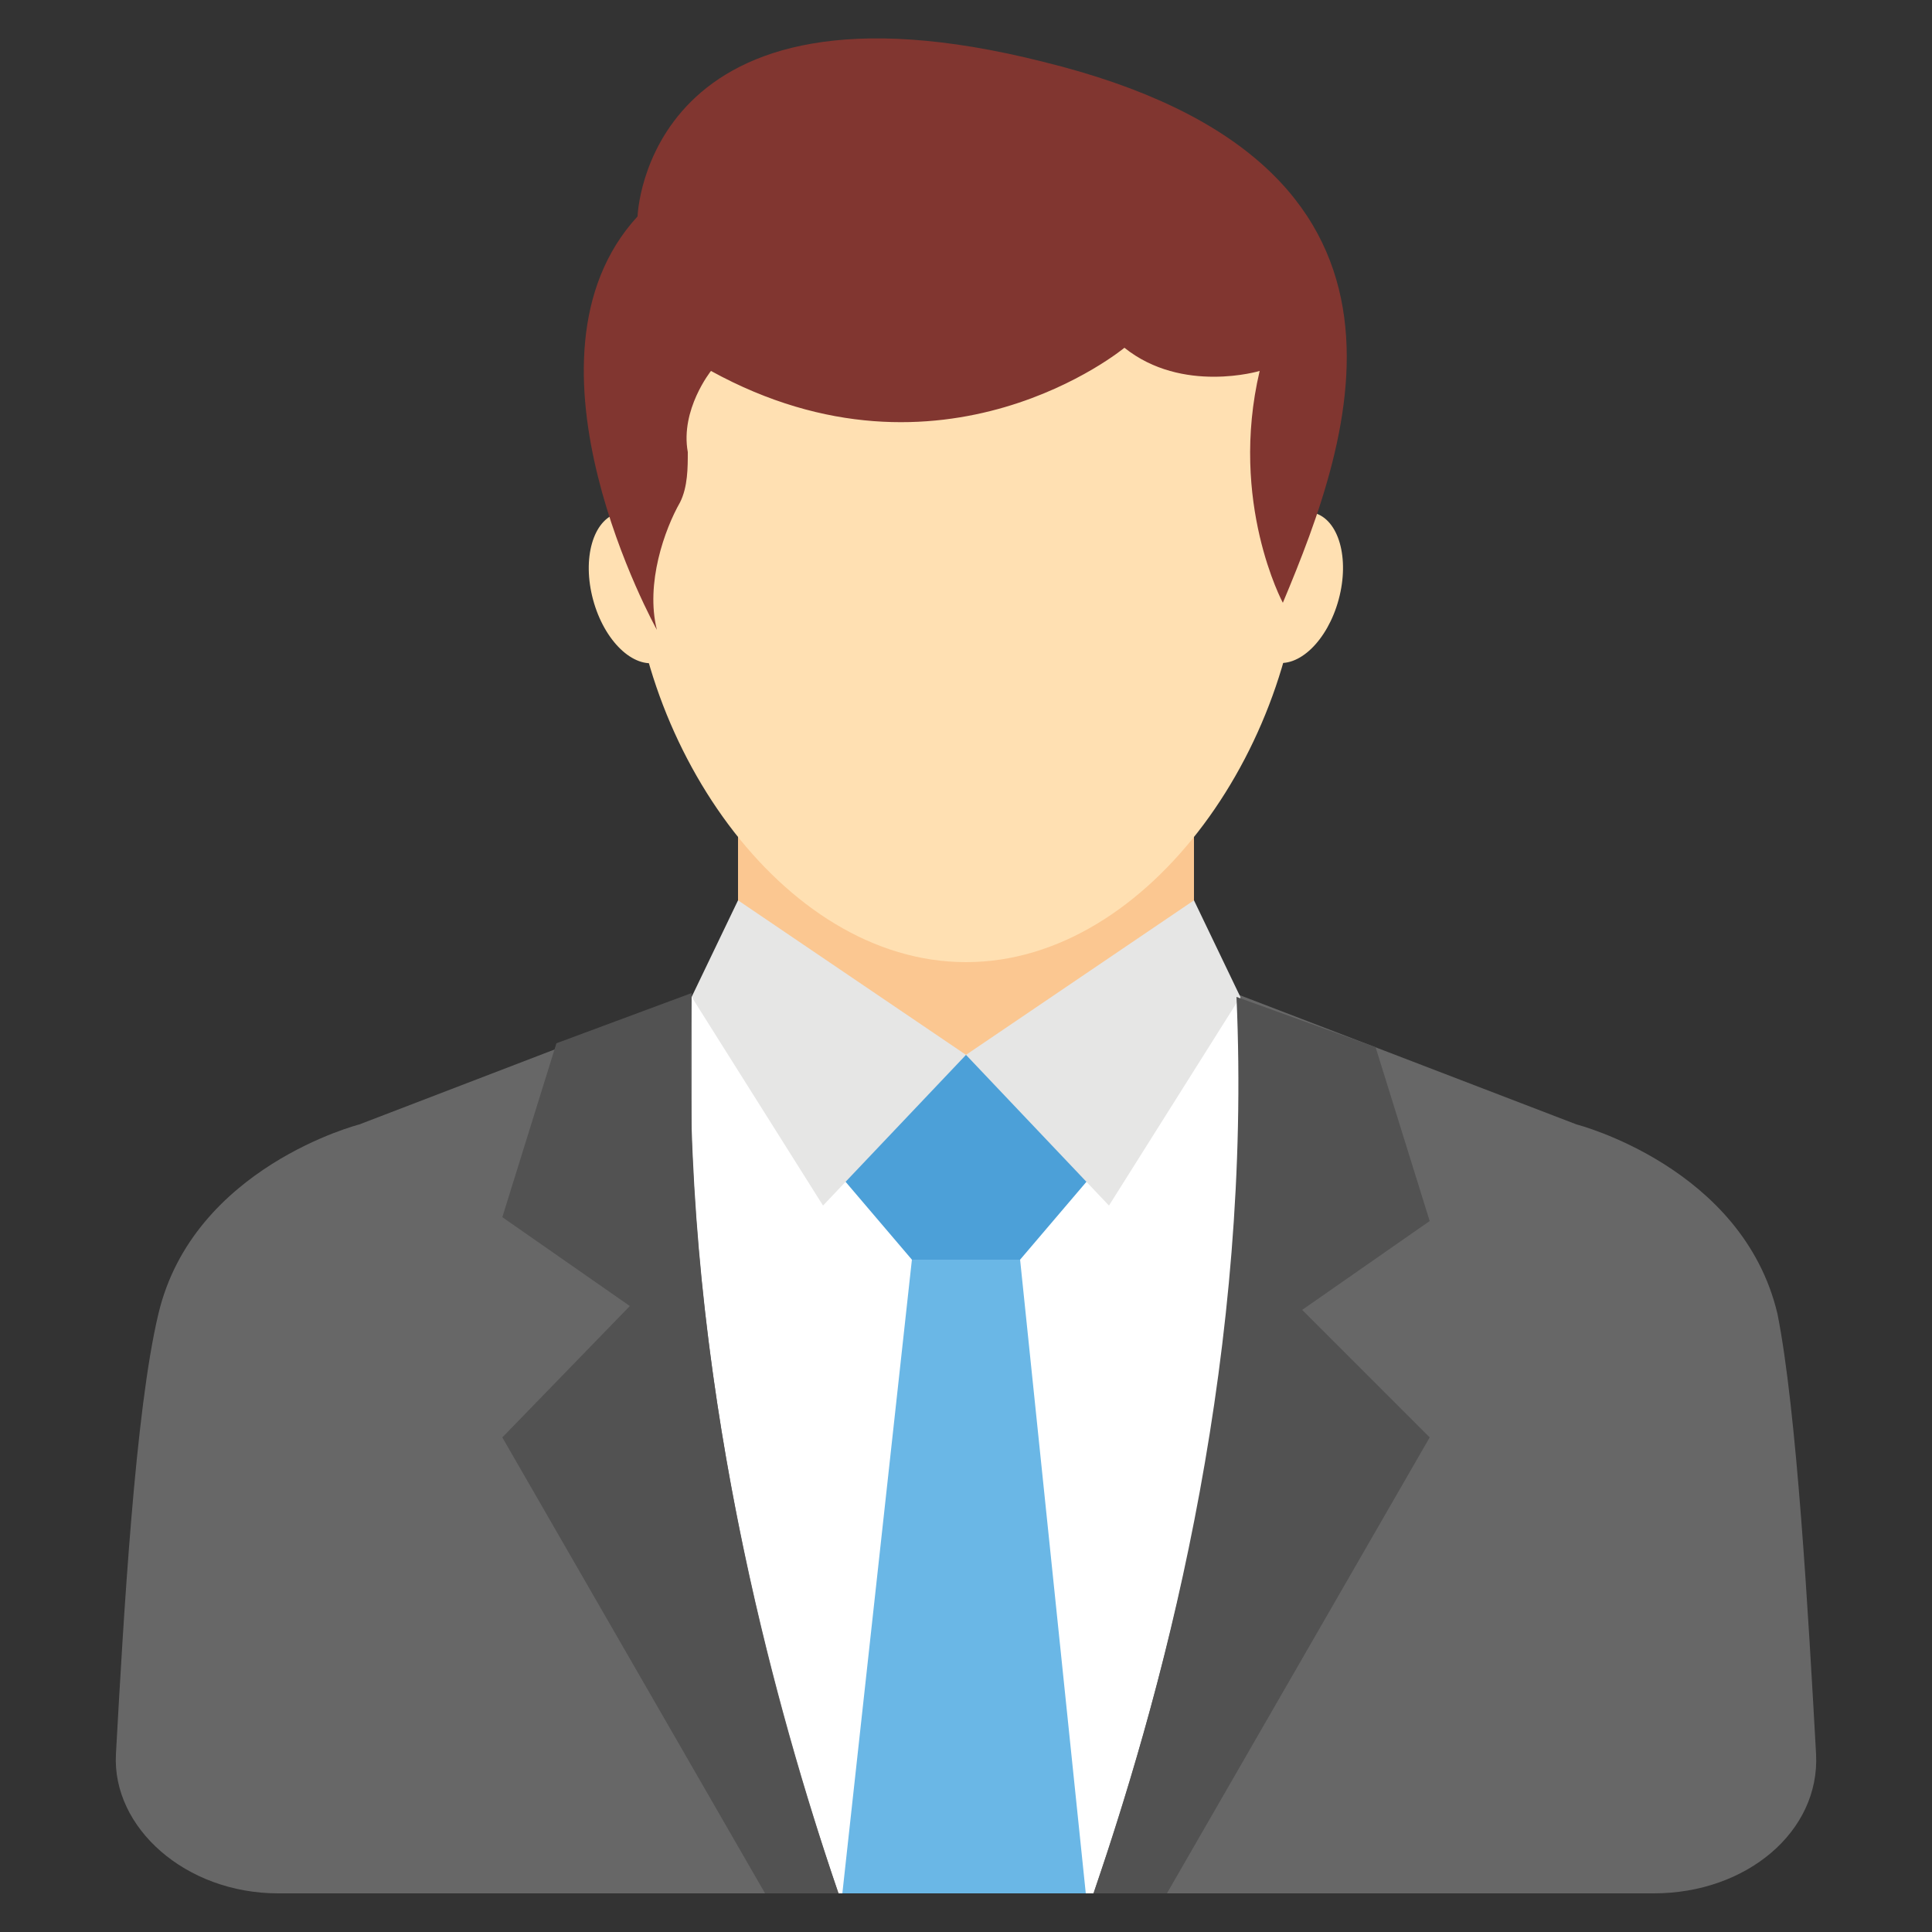
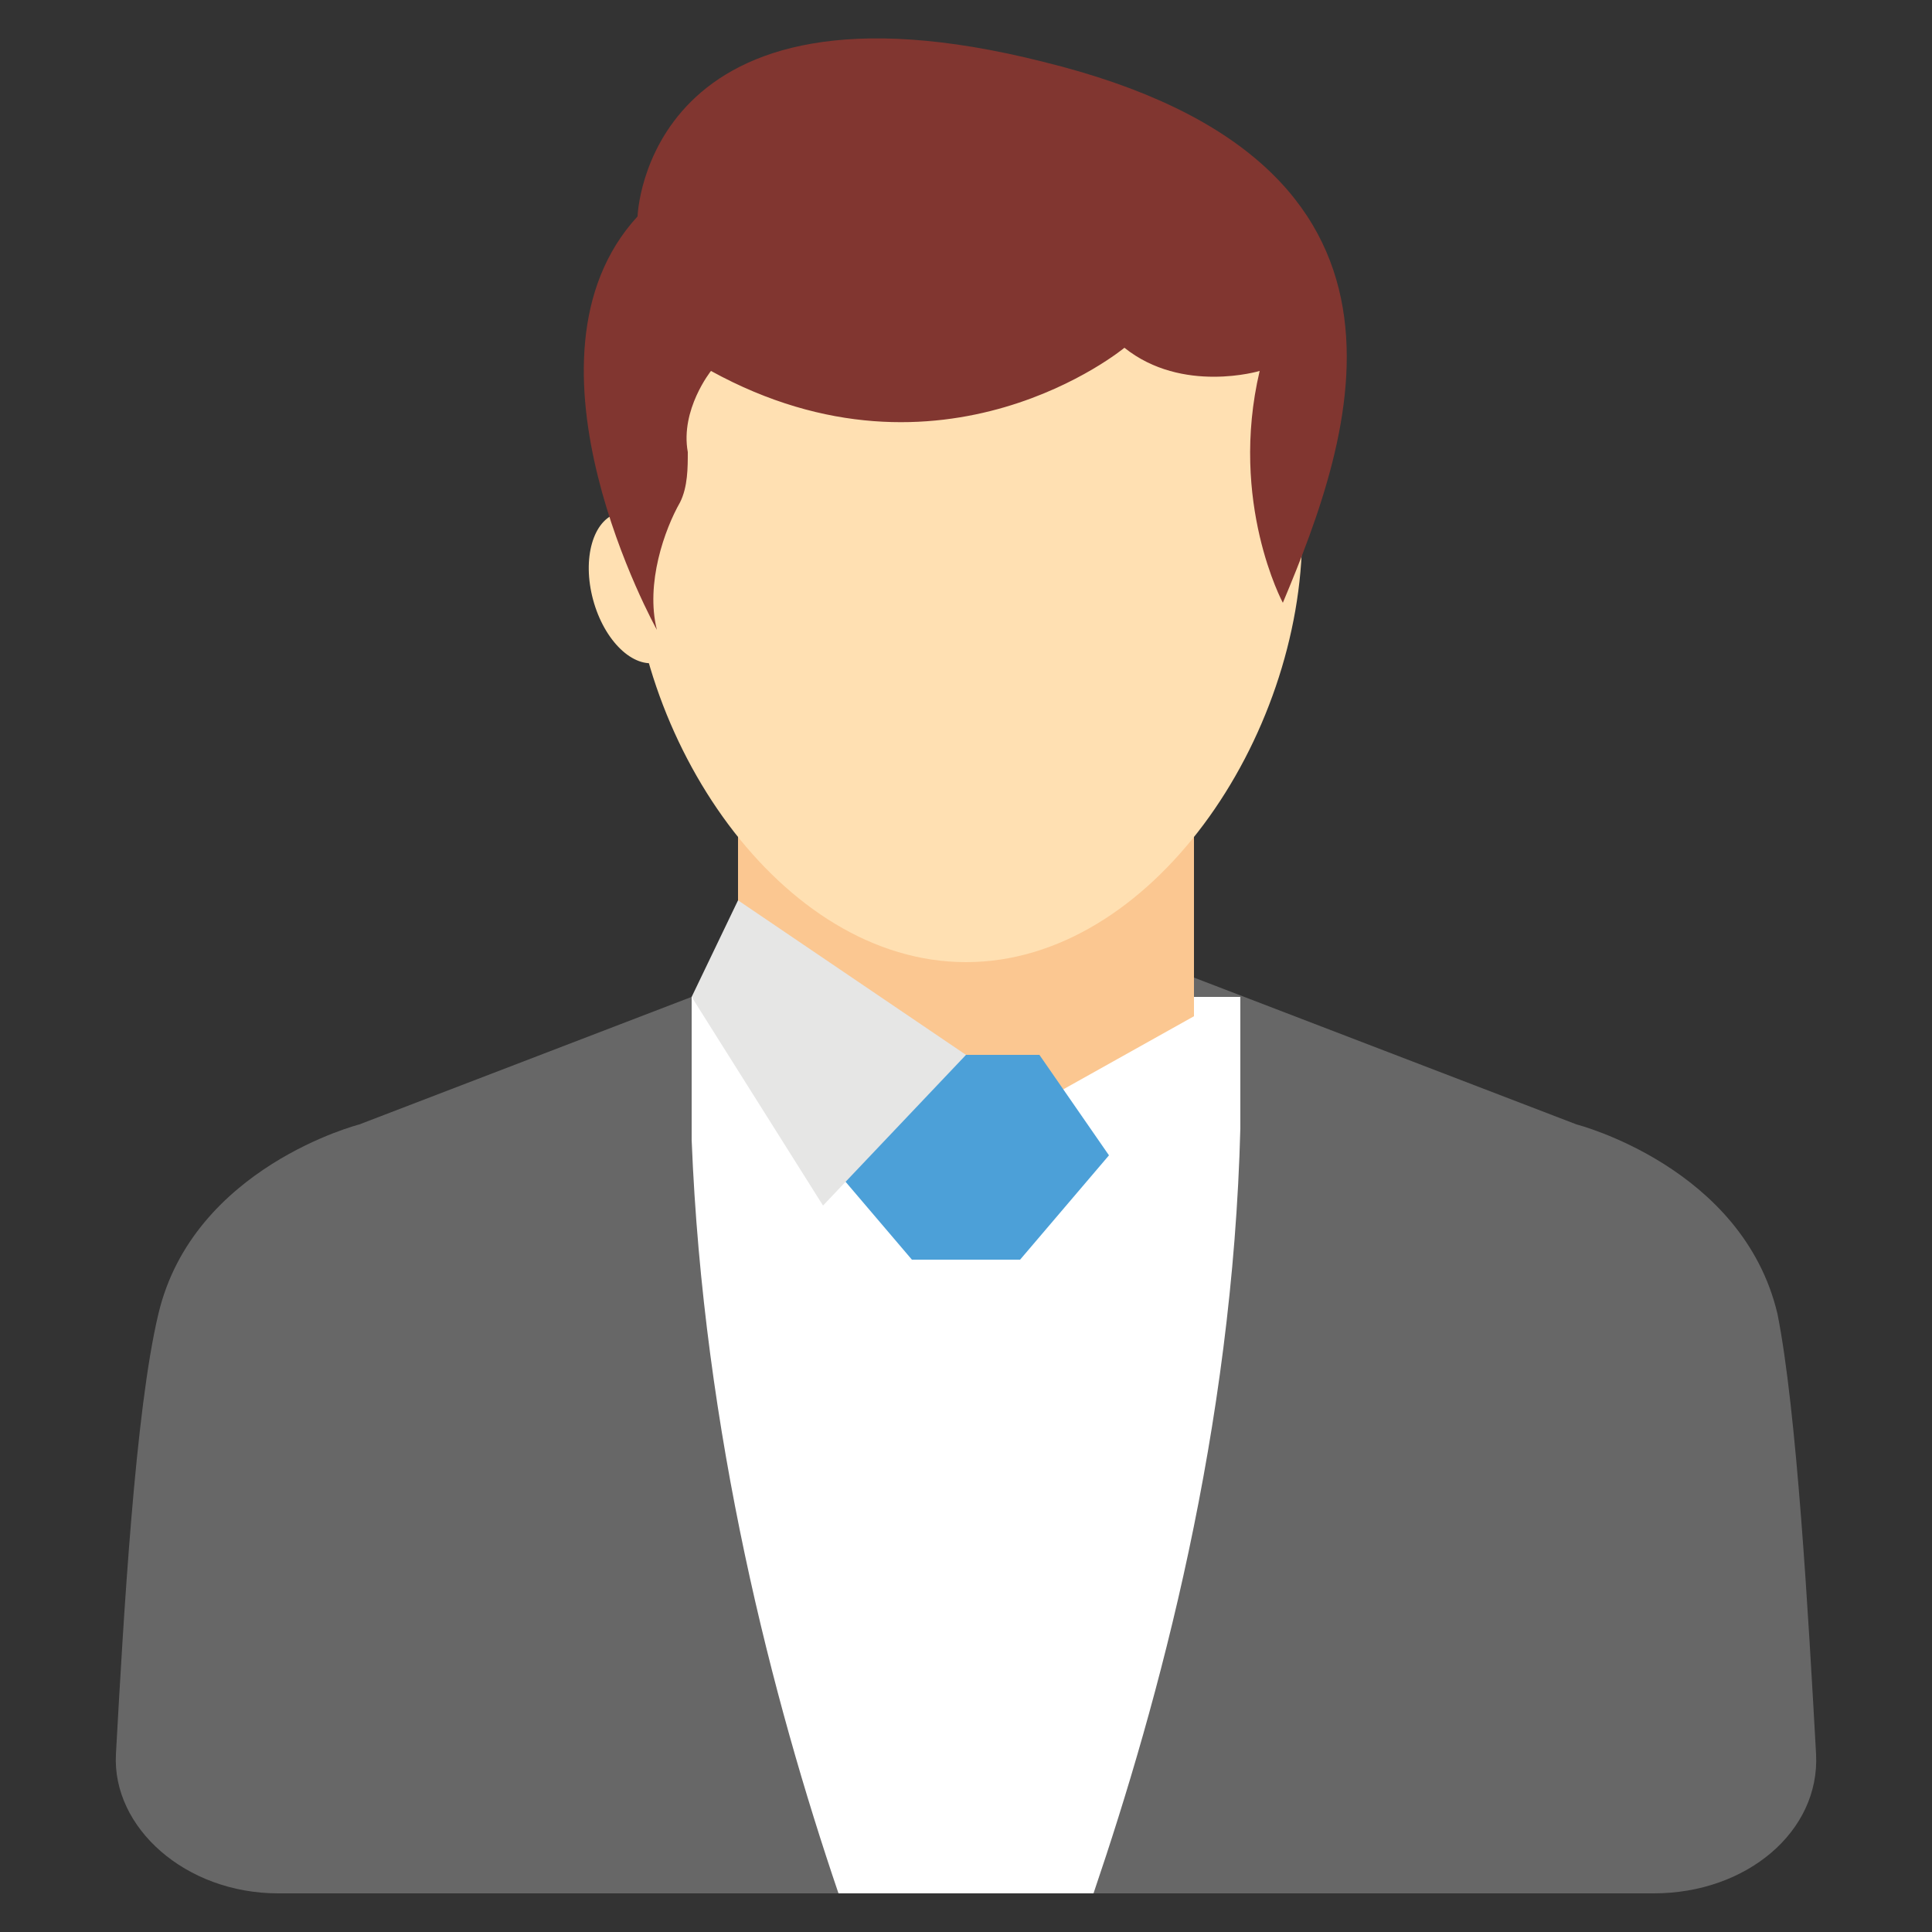
<svg xmlns="http://www.w3.org/2000/svg" id="Layer_1" height="512" viewBox="0 0 50 50" width="512">
  <rect x="0" y="0" width="50" height="50" fill="#333333" stroke="none" />
  <g id="XMLID_3278_">
    <g id="XMLID_3413_">
      <path d="m47 45.4c.1 2-1.8 3.6-4.2 3.6h-35.6c-2.4 0-4.3-1.7-4.2-3.6.2-3.6.5-8.9 1.1-11.4.9-3.8 5.2-4.9 5.2-4.9l9.9-3.8h11.7l9.9 3.8s4.3 1.1 5.2 4.9c.5 2.5.8 7.8 1 11.4z" fill="#676767" />
    </g>
    <g id="XMLID_3412_">
      <path d="m28.3 49c1.7-5 3.6-12 3.8-19.8v-3.4h-14.2v3.7c.3 7.6 2.1 14.5 3.8 19.5z" fill="#fff" />
    </g>
    <g id="XMLID_3411_">
      <path d="m30.9 26.3v-6.5h-11.8v6.5l5.9 3.3z" fill="#fbc791" />
    </g>
    <g id="XMLID_3410_">
-       <ellipse cx="33.5" cy="15.2" fill="#ffe0b2" rx="2" ry="1.2" transform="matrix(.261 -.965 .965 .261 10.075 43.563)" />
-     </g>
+       </g>
    <g id="XMLID_3409_">
      <ellipse cx="16.5" cy="15.2" fill="#ffe0b2" rx="2" ry="1.2" transform="matrix(-.261 -.965 .965 -.261 6.146 35.099)" />
    </g>
    <g id="XMLID_3408_">
      <path d="m33.7 13.8c0 5.3-3.9 11.1-8.7 11.1s-8.7-5.8-8.7-11.1 3.9-8.7 8.7-8.7 8.7 3.4 8.7 8.7z" fill="#ffe0b2" />
    </g>
    <g id="XMLID_3407_">
-       <path d="m28.1 49-1.7-16.4h-2.8l-1.8 16.4z" fill="#6ab7e6" />
-     </g>
+       </g>
    <g id="XMLID_3406_">
      <path d="m28.7 29.9-1.8-2.6h-3.8l-1.8 2.6 2.3 2.7h2.8z" fill="#4ca0d8" />
    </g>
    <g id="XMLID_3405_">
      <path d="m17.9 25.8 3.4 5.4 3.7-3.9-5.9-4z" fill="#e6e6e5" />
    </g>
    <g id="XMLID_3404_">
-       <path d="m30.9 23.3-5.9 4 3.7 3.9 3.4-5.4z" fill="#e6e6e5" />
-     </g>
+       </g>
    <g id="XMLID_3403_">
-       <path d="m28.3 49h1.9l6.8-11.8-3.3-3.3 3.3-2.3-1.4-4.5-3.6-1.3c.4 9-1.7 17.4-3.7 23.2z" fill="#525252" />
-     </g>
+       </g>
    <g id="XMLID_3402_">
-       <path d="m13 37.2 6.8 11.8h1.9c-2-5.8-4.1-14.3-3.8-23.3l-3.5 1.3-1.4 4.5 3.3 2.3z" fill="#525252" />
-     </g>
+       </g>
    <g id="XMLID_3401_">
      <path d="m27 1.6c-10.3-2.6-10.5 4-10.5 4-3.4 3.7.5 10.7.5 10.7-.3-1.2.2-2.6.6-3.3.2-.4.2-.9.2-1.3-.2-1.1.6-2.1.6-2.1 6 3.3 10.7-.6 10.7-.6 1.5 1.2 3.5.6 3.5.6-.8 3.4.6 6 .6 6 1.8-4.3 4.4-11.4-6.2-14z" fill="#813630" />
    </g>
  </g>
</svg>